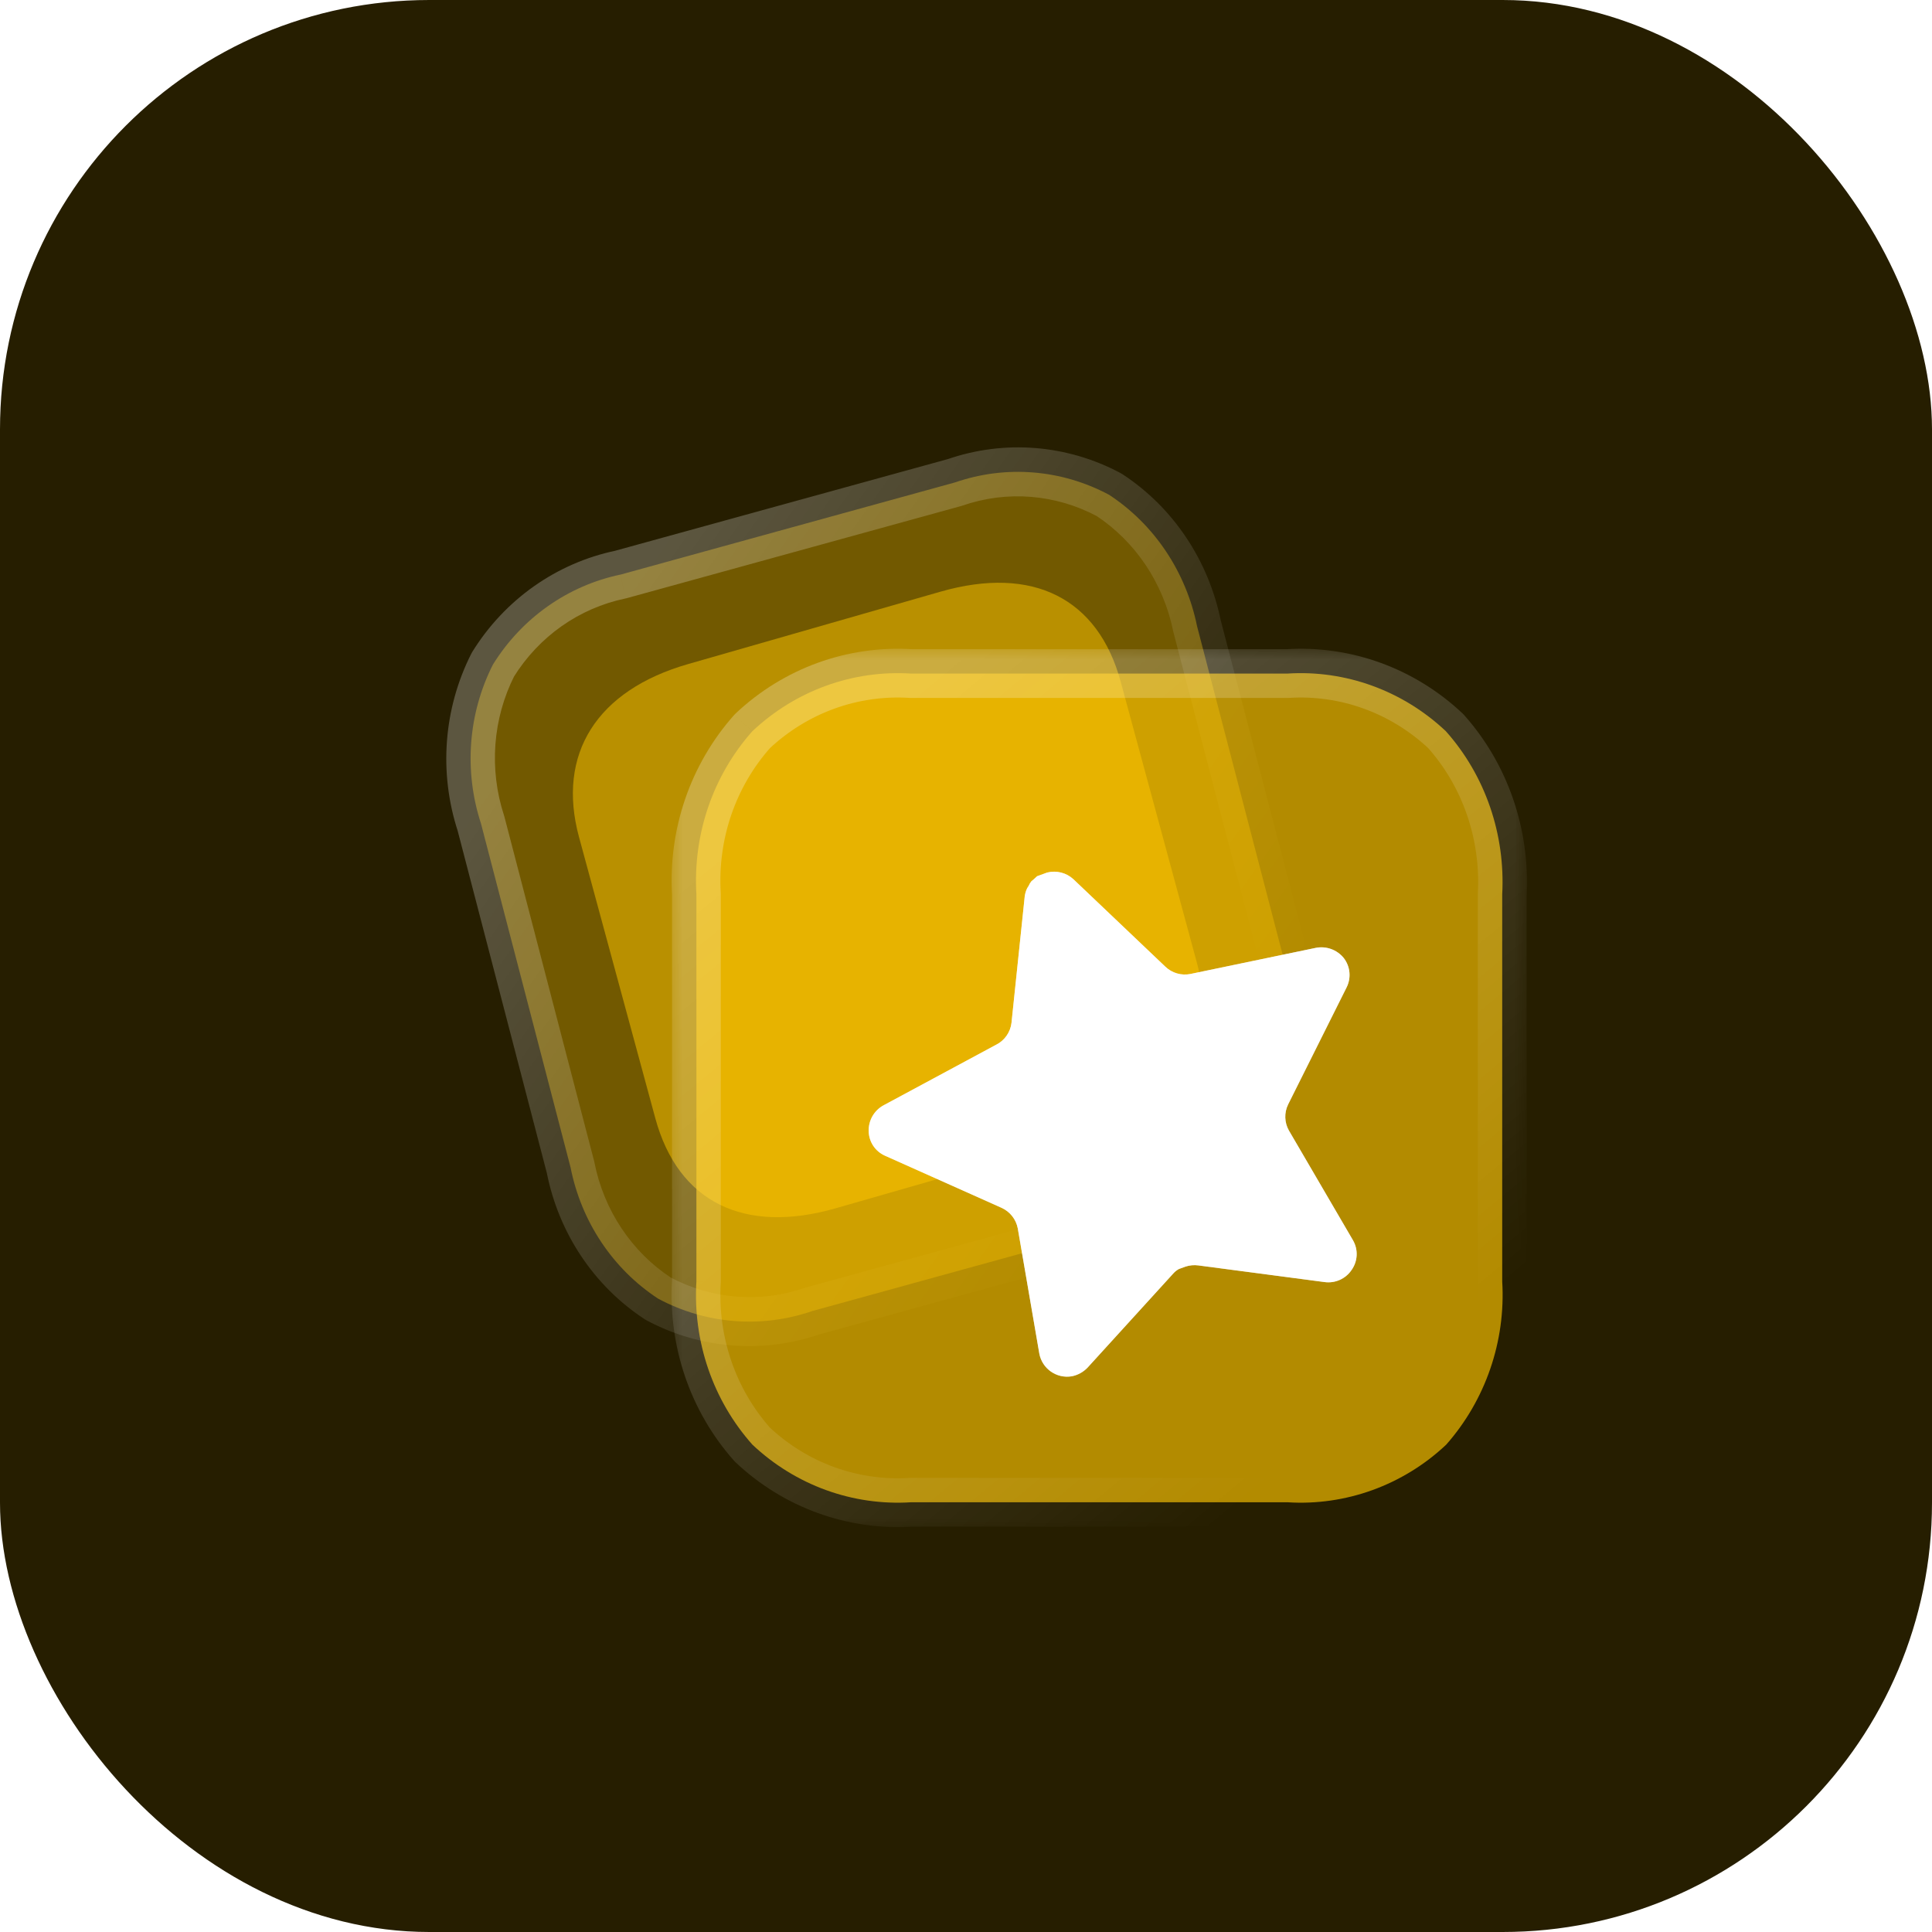
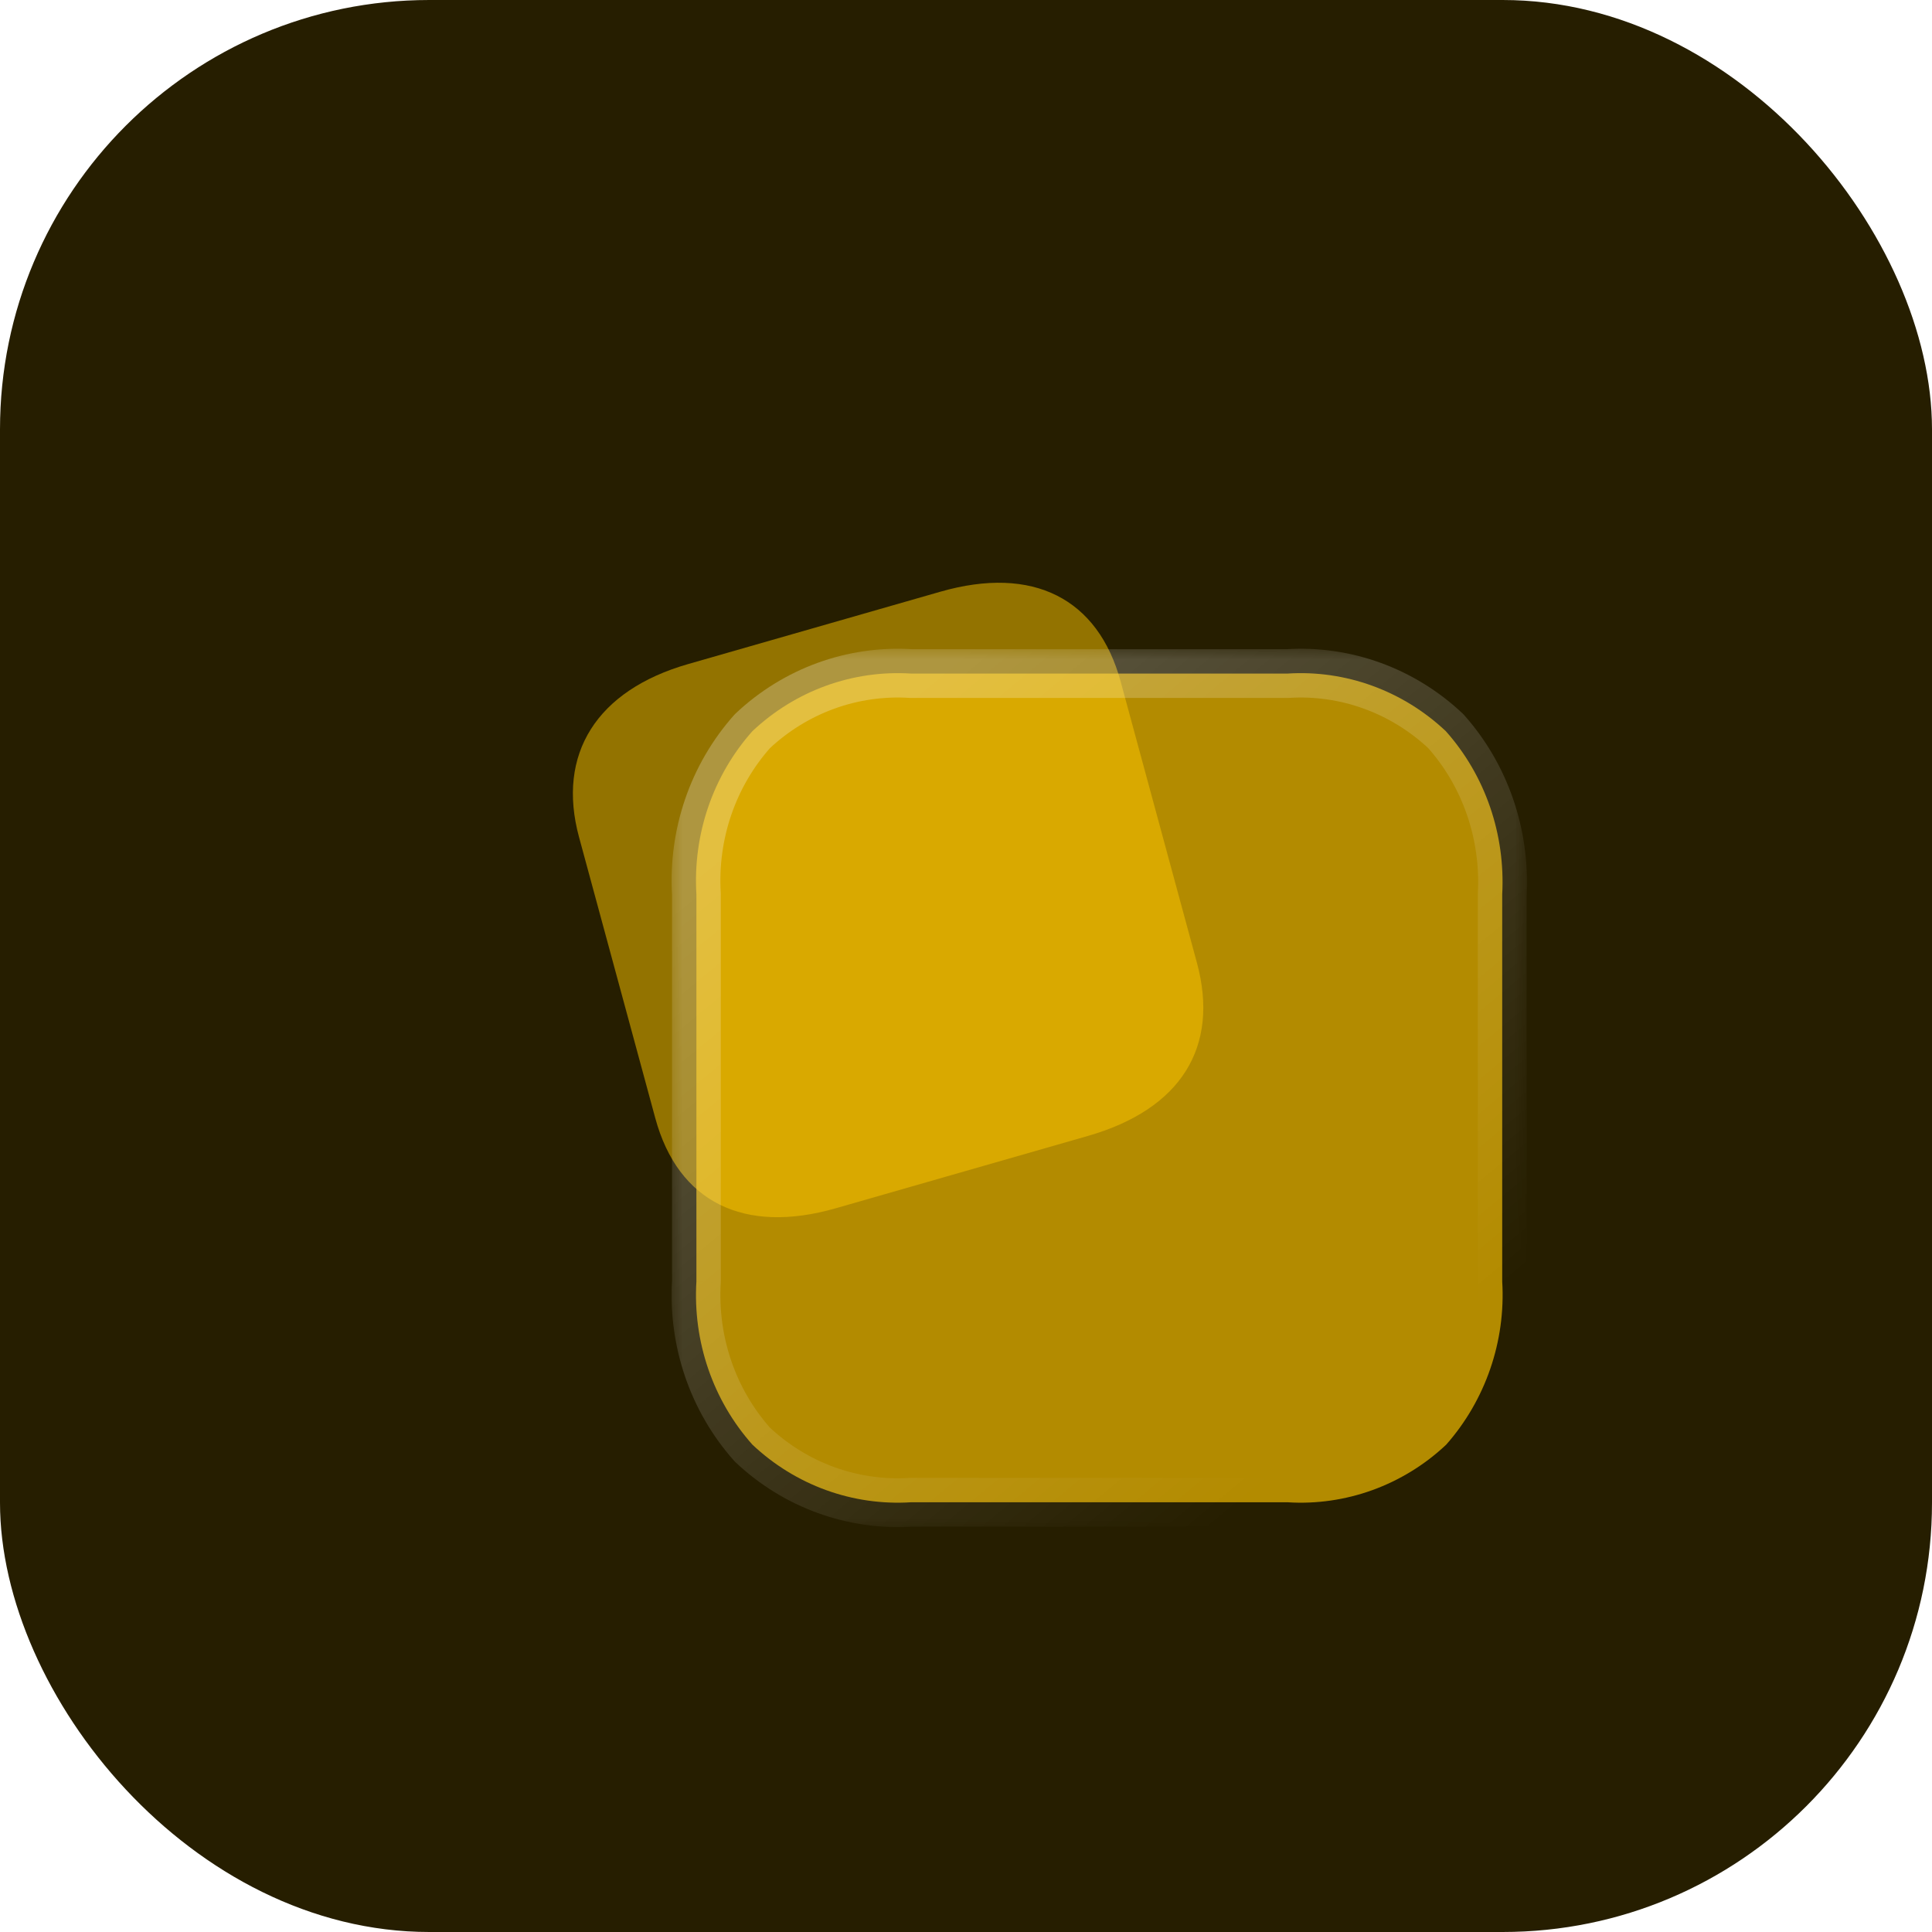
<svg xmlns="http://www.w3.org/2000/svg" width="72" height="72" viewBox="0 0 72 72" fill="none">
  <rect width="72" height="72" rx="16" fill="#261E00" />
  <g filter="url(#filter0_b_823_3481)">
    <mask id="path-2-outside-1_823_3481" maskUnits="userSpaceOnUse" x="14.784" y="14.69" width="36.738" height="37.968" fill="black">
-       <rect fill="white" x="14.784" y="14.69" width="36.738" height="37.968" />
-       <path d="M41.333 18.44C39.555 17.489 37.481 17.325 35.592 17.978L23.13 21.412C21.163 21.822 19.447 23.03 18.369 24.768C17.444 26.597 17.285 28.729 17.923 30.686L21.262 43.502C21.661 45.525 22.836 47.289 24.526 48.397C26.304 49.349 28.377 49.513 30.28 48.856L42.743 45.422C44.696 45.016 46.426 43.804 47.503 42.066C48.415 40.241 48.587 38.105 47.949 36.148L44.61 23.332C44.198 21.313 43.023 19.548 41.333 18.44Z" />
-     </mask>
-     <path d="M41.333 18.44C39.555 17.489 37.481 17.325 35.592 17.978L23.13 21.412C21.163 21.822 19.447 23.03 18.369 24.768C17.444 26.597 17.285 28.729 17.923 30.686L21.262 43.502C21.661 45.525 22.836 47.289 24.526 48.397C26.304 49.349 28.377 49.513 30.28 48.856L42.743 45.422C44.696 45.016 46.426 43.804 47.503 42.066C48.415 40.241 48.587 38.105 47.949 36.148L44.61 23.332C44.198 21.313 43.023 19.548 41.333 18.44Z" fill="#FFC700" fill-opacity="0.35" />
+       </mask>
    <path d="M40.9 19.247C41.34 19.482 41.89 19.312 42.129 18.866C42.368 18.421 42.205 17.869 41.766 17.633L40.9 19.247ZM35.592 17.978L35.821 18.858C35.84 18.852 35.858 18.847 35.877 18.84L35.592 17.978ZM23.13 21.412L23.303 22.305C23.321 22.301 23.34 22.297 23.359 22.292L23.13 21.412ZM18.369 24.768L17.602 24.292C17.588 24.314 17.575 24.338 17.563 24.362L18.369 24.768ZM17.923 30.686L18.8 30.444C18.795 30.426 18.79 30.409 18.784 30.391L17.923 30.686ZM21.262 43.502L22.151 43.314C22.148 43.296 22.143 43.278 22.139 43.26L21.262 43.502ZM24.526 48.397L24.025 49.164C24.047 49.178 24.07 49.192 24.093 49.204L24.526 48.397ZM30.28 48.856L30.051 47.976C30.032 47.981 30.014 47.987 29.996 47.993L30.28 48.856ZM42.743 45.422L42.57 44.529C42.551 44.532 42.532 44.537 42.513 44.542L42.743 45.422ZM47.503 42.066L48.27 42.542C48.285 42.518 48.298 42.493 48.311 42.468L47.503 42.066ZM47.949 36.148L47.072 36.39C47.077 36.407 47.082 36.425 47.088 36.443L47.949 36.148ZM44.61 23.332L43.722 23.526C43.725 23.542 43.729 23.558 43.733 23.573L44.61 23.332ZM41.834 17.674C41.417 17.401 40.854 17.522 40.578 17.945C40.301 18.369 40.415 18.933 40.832 19.206L41.834 17.674ZM41.766 17.633C39.77 16.566 37.437 16.379 35.307 17.115L35.877 18.84C37.525 18.27 39.339 18.412 40.9 19.247L41.766 17.633ZM35.363 17.098L22.9 20.532L23.359 22.292L35.821 18.858L35.363 17.098ZM22.956 20.519C20.742 20.98 18.812 22.34 17.602 24.292L19.136 25.244C20.081 23.719 21.583 22.663 23.303 22.305L22.956 20.519ZM17.563 24.362C16.526 26.412 16.35 28.797 17.062 30.98L18.784 30.391C18.22 28.661 18.362 26.781 19.175 25.174L17.563 24.362ZM17.047 30.927L20.386 43.743L22.139 43.26L18.8 30.444L17.047 30.927ZM20.374 43.69C20.818 45.947 22.13 47.922 24.025 49.164L25.026 47.631C23.541 46.657 22.503 45.103 22.151 43.314L20.374 43.69ZM24.093 49.204C26.089 50.272 28.422 50.458 30.564 49.719L29.996 47.993C28.333 48.567 26.518 48.425 24.958 47.59L24.093 49.204ZM30.509 49.736L42.972 46.302L42.513 44.542L30.051 47.976L30.509 49.736ZM42.915 46.315C45.116 45.858 47.06 44.494 48.27 42.542L46.736 41.59C45.791 43.114 44.276 44.174 42.57 44.529L42.915 46.315ZM48.311 42.468C49.331 40.427 49.524 38.041 48.81 35.854L47.088 36.443C47.651 38.169 47.499 40.054 46.695 41.664L48.311 42.468ZM48.825 35.907L45.486 23.09L43.733 23.573L47.072 36.39L48.825 35.907ZM45.497 23.138C45.039 20.889 43.729 18.916 41.834 17.674L40.832 19.206C42.318 20.18 43.357 21.736 43.722 23.526L45.497 23.138Z" fill="url(#paint0_linear_823_3481)" mask="url(#path-2-outside-1_823_3481)" />
  </g>
  <g opacity="0.5" filter="url(#filter1_f_823_3481)">
    <path d="M35.042 22.052L25.644 24.748C22.235 25.726 20.74 28.1 21.578 31.193L24.42 41.668C25.272 44.811 27.736 46.007 31.145 45.029L40.543 42.333C44.007 41.339 45.457 39.021 44.605 35.878L41.764 25.402C40.925 22.31 38.506 21.058 35.042 22.052Z" fill="#FFC700" />
  </g>
  <g filter="url(#filter2_b_823_3481)">
    <mask id="path-5-outside-2_823_3481" maskUnits="userSpaceOnUse" x="24.938" y="24.086" width="32" height="33" fill="black">
      <rect fill="white" x="24.938" y="24.086" width="32" height="33" />
      <path d="M53.881 27.248C52.275 25.735 50.142 24.963 47.98 25.102H33.956C31.779 24.963 29.647 25.735 28.04 27.248C26.569 28.901 25.818 31.093 25.953 33.332V47.754C25.818 49.993 26.569 52.186 28.04 53.838C29.647 55.352 31.779 56.124 33.956 55.985H47.98C50.142 56.124 52.29 55.352 53.896 53.838C55.353 52.186 56.118 49.993 55.983 47.754V33.332C56.103 31.093 55.353 28.901 53.881 27.248Z" />
    </mask>
    <path d="M53.881 27.248C52.275 25.735 50.142 24.963 47.98 25.102H33.956C31.779 24.963 29.647 25.735 28.04 27.248C26.569 28.901 25.818 31.093 25.953 33.332V47.754C25.818 49.993 26.569 52.186 28.04 53.838C29.647 55.352 31.779 56.124 33.956 55.985H47.98C50.142 56.124 52.29 55.352 53.896 53.838C55.353 52.186 56.118 49.993 55.983 47.754V33.332C56.103 31.093 55.353 28.901 53.881 27.248Z" fill="#FFC700" fill-opacity="0.65" />
    <path d="M53.258 27.91C53.623 28.254 54.199 28.237 54.543 27.872C54.887 27.506 54.87 26.931 54.505 26.587L53.258 27.91ZM47.98 25.102V26.011C48 26.011 48.019 26.01 48.039 26.009L47.98 25.102ZM33.956 25.102L33.898 26.009C33.917 26.01 33.937 26.011 33.956 26.011V25.102ZM28.04 27.248L27.417 26.587C27.398 26.605 27.379 26.624 27.361 26.644L28.04 27.248ZM25.953 33.332H26.862C26.862 33.314 26.862 33.296 26.86 33.277L25.953 33.332ZM25.953 47.754L26.86 47.809C26.862 47.791 26.862 47.773 26.862 47.754H25.953ZM28.04 53.838L27.361 54.443C27.379 54.463 27.398 54.482 27.417 54.5L28.04 53.838ZM33.956 55.985V55.076C33.937 55.076 33.917 55.076 33.898 55.077L33.956 55.985ZM47.98 55.985L48.039 55.078C48.019 55.076 48 55.076 47.98 55.076V55.985ZM53.896 53.838L54.52 54.5C54.54 54.481 54.56 54.461 54.578 54.44L53.896 53.838ZM55.983 47.754H55.074C55.074 47.773 55.075 47.791 55.076 47.809L55.983 47.754ZM55.983 33.332L55.076 33.283C55.075 33.3 55.074 33.316 55.074 33.332H55.983ZM54.56 26.644C54.226 26.269 53.652 26.235 53.277 26.569C52.902 26.903 52.868 27.478 53.202 27.853L54.56 26.644ZM54.505 26.587C52.717 24.903 50.339 24.039 47.922 24.195L48.039 26.009C49.946 25.887 51.832 26.567 53.258 27.91L54.505 26.587ZM47.98 24.193H33.956V26.011H47.98V24.193ZM34.014 24.195C31.583 24.04 29.205 24.902 27.417 26.587L28.663 27.91C30.089 26.568 31.975 25.886 33.898 26.009L34.014 24.195ZM27.361 26.644C25.726 28.48 24.896 30.911 25.046 33.387L26.86 33.277C26.74 31.276 27.411 29.321 28.719 27.853L27.361 26.644ZM25.044 33.332V47.754H26.862V33.332H25.044ZM25.046 47.7C24.896 50.176 25.726 52.607 27.361 54.443L28.719 53.234C27.411 51.765 26.74 49.811 26.86 47.809L25.046 47.7ZM27.417 54.5C29.205 56.184 31.583 57.047 34.014 56.892L33.898 55.077C31.975 55.2 30.089 54.519 28.663 53.177L27.417 54.5ZM33.956 56.894H47.98V55.076H33.956V56.894ZM47.922 56.892C50.338 57.047 52.731 56.185 54.52 54.5L53.273 53.177C51.848 54.519 49.947 55.2 48.039 55.078L47.922 56.892ZM54.578 54.44C56.193 52.608 57.041 50.18 56.891 47.7L55.076 47.809C55.197 49.807 54.513 51.764 53.214 53.237L54.578 54.44ZM56.892 47.754V33.332H55.074V47.754H56.892ZM56.891 33.381C57.024 30.909 56.196 28.48 54.56 26.644L53.202 27.853C54.51 29.321 55.183 31.277 55.076 33.283L56.891 33.381Z" fill="url(#paint1_linear_823_3481)" mask="url(#path-5-outside-2_823_3481)" />
  </g>
  <g filter="url(#filter3_bd_823_3481)">
-     <path d="M47.003 40.163C46.854 40.47 46.865 40.832 47.033 41.13L49.421 45.22C49.623 45.567 49.603 45.999 49.371 46.327C49.147 46.661 48.752 46.835 48.355 46.778L43.664 46.159C43.5 46.136 43.334 46.152 43.176 46.204L42.935 46.292C42.856 46.335 42.784 46.392 42.724 46.46L39.534 49.963C39.375 50.132 39.167 50.247 38.938 50.291C38.375 50.383 37.84 50.01 37.733 49.449L36.93 44.781C36.866 44.442 36.641 44.156 36.328 44.013L31.979 42.069C31.615 41.907 31.379 41.549 31.373 41.151C31.364 40.755 31.574 40.387 31.921 40.195L36.11 37.941C36.434 37.784 36.655 37.471 36.696 37.114L37.188 32.407C37.202 32.301 37.232 32.197 37.279 32.102L37.336 32.01C37.361 31.949 37.395 31.893 37.437 31.842L37.522 31.771L37.65 31.654L38.025 31.517C38.372 31.43 38.74 31.523 39.003 31.766L42.428 35.024C42.676 35.264 43.027 35.365 43.364 35.297L48.021 34.327C48.415 34.244 48.821 34.388 49.075 34.699C49.321 35.013 49.363 35.442 49.183 35.799L47.003 40.163Z" fill="white" />
-     <path d="M46.921 40.122L46.921 40.123C46.759 40.457 46.772 40.851 46.954 41.174L46.955 41.175L49.342 45.266C49.526 45.582 49.508 45.976 49.296 46.275L49.296 46.275L49.295 46.277C49.091 46.581 48.731 46.74 48.368 46.688L48.367 46.688L43.676 46.069C43.676 46.069 43.676 46.069 43.676 46.069C43.498 46.044 43.318 46.062 43.148 46.118L43.148 46.118L43.145 46.119L42.904 46.207L42.904 46.206L42.892 46.212C42.804 46.26 42.723 46.323 42.656 46.399C42.656 46.4 42.656 46.4 42.656 46.4L39.468 49.901C39.468 49.901 39.468 49.901 39.468 49.901C39.322 50.056 39.131 50.161 38.922 50.202C38.408 50.285 37.921 49.944 37.823 49.432C37.823 49.432 37.823 49.432 37.823 49.432L37.019 44.766L37.019 44.766L37.019 44.764C36.95 44.396 36.706 44.086 36.366 43.93L36.365 43.93L32.016 41.986C32.016 41.986 32.016 41.986 32.016 41.986C31.684 41.838 31.469 41.512 31.464 41.15L31.464 41.149C31.455 40.787 31.648 40.45 31.964 40.275C31.964 40.275 31.965 40.275 31.965 40.275L36.152 38.022C36.503 37.851 36.742 37.512 36.786 37.124L36.786 37.123L37.279 32.417C37.291 32.323 37.318 32.23 37.359 32.146L37.413 32.059L37.418 32.052L37.421 32.044C37.441 31.994 37.468 31.948 37.502 31.906L37.58 31.841L37.58 31.841L37.583 31.838L37.698 31.733L38.051 31.604C38.368 31.526 38.701 31.611 38.941 31.832C38.941 31.832 38.941 31.832 38.941 31.833L42.365 35.09C42.365 35.09 42.365 35.09 42.365 35.09C42.635 35.35 43.016 35.46 43.382 35.386L43.383 35.386L48.04 34.416L48.04 34.416C48.4 34.34 48.772 34.471 49.004 34.756C49.228 35.042 49.266 35.432 49.102 35.758L49.102 35.758L46.921 40.122Z" stroke="white" stroke-opacity="0.5" stroke-width="0.182" />
-   </g>
+     </g>
  <defs>
    <filter id="filter0_b_823_3481" x="-5.185" y="-5.146" width="76.24" height="77.129" filterUnits="userSpaceOnUse" color-interpolation-filters="sRGB">
      <feFlood flood-opacity="0" result="BackgroundImageFix" />
      <feGaussianBlur in="BackgroundImageFix" stdDeviation="10.909" />
      <feComposite in2="SourceAlpha" operator="in" result="effect1_backgroundBlur_823_3481" />
      <feBlend mode="normal" in="SourceGraphic" in2="effect1_backgroundBlur_823_3481" result="shape" />
    </filter>
    <filter id="filter1_f_823_3481" x="4.986" y="5.354" width="56.221" height="56.371" filterUnits="userSpaceOnUse" color-interpolation-filters="sRGB">
      <feFlood flood-opacity="0" result="BackgroundImageFix" />
      <feBlend mode="normal" in="SourceGraphic" in2="BackgroundImageFix" result="shape" />
      <feGaussianBlur stdDeviation="8.182" result="effect1_foregroundBlur_823_3481" />
    </filter>
    <filter id="filter2_b_823_3481" x="3.211" y="2.359" width="75.515" height="76.369" filterUnits="userSpaceOnUse" color-interpolation-filters="sRGB">
      <feFlood flood-opacity="0" result="BackgroundImageFix" />
      <feGaussianBlur in="BackgroundImageFix" stdDeviation="10.909" />
      <feComposite in2="SourceAlpha" operator="in" result="effect1_backgroundBlur_823_3481" />
      <feBlend mode="normal" in="SourceGraphic" in2="effect1_backgroundBlur_823_3481" result="shape" />
    </filter>
    <filter id="filter3_bd_823_3481" x="17.737" y="17.849" width="45.46" height="46.093" filterUnits="userSpaceOnUse" color-interpolation-filters="sRGB">
      <feFlood flood-opacity="0" result="BackgroundImageFix" />
      <feGaussianBlur in="BackgroundImageFix" stdDeviation="6.818" />
      <feComposite in2="SourceAlpha" operator="in" result="effect1_backgroundBlur_823_3481" />
      <feColorMatrix in="SourceAlpha" type="matrix" values="0 0 0 0 0 0 0 0 0 0 0 0 0 0 0 0 0 0 127 0" result="hardAlpha" />
      <feOffset dx="1" dy="1" />
      <feColorMatrix type="matrix" values="0 0 0 0 0.067 0 0 0 0 0.067 0 0 0 0 0.067 0 0 0 0.07 0" />
      <feBlend mode="normal" in2="effect1_backgroundBlur_823_3481" result="effect2_dropShadow_823_3481" />
      <feBlend mode="normal" in="SourceGraphic" in2="effect2_dropShadow_823_3481" result="shape" />
    </filter>
    <linearGradient id="paint0_linear_823_3481" x1="21.086" y1="25.39" x2="44.219" y2="41.782" gradientUnits="userSpaceOnUse">
      <stop stop-color="white" stop-opacity="0.25" />
      <stop offset="1" stop-color="white" stop-opacity="0" />
    </linearGradient>
    <linearGradient id="paint1_linear_823_3481" x1="30.723" y1="28.688" x2="50.552" y2="52.569" gradientUnits="userSpaceOnUse">
      <stop stop-color="white" stop-opacity="0.25" />
      <stop offset="1" stop-color="white" stop-opacity="0" />
    </linearGradient>
  </defs>
</svg>